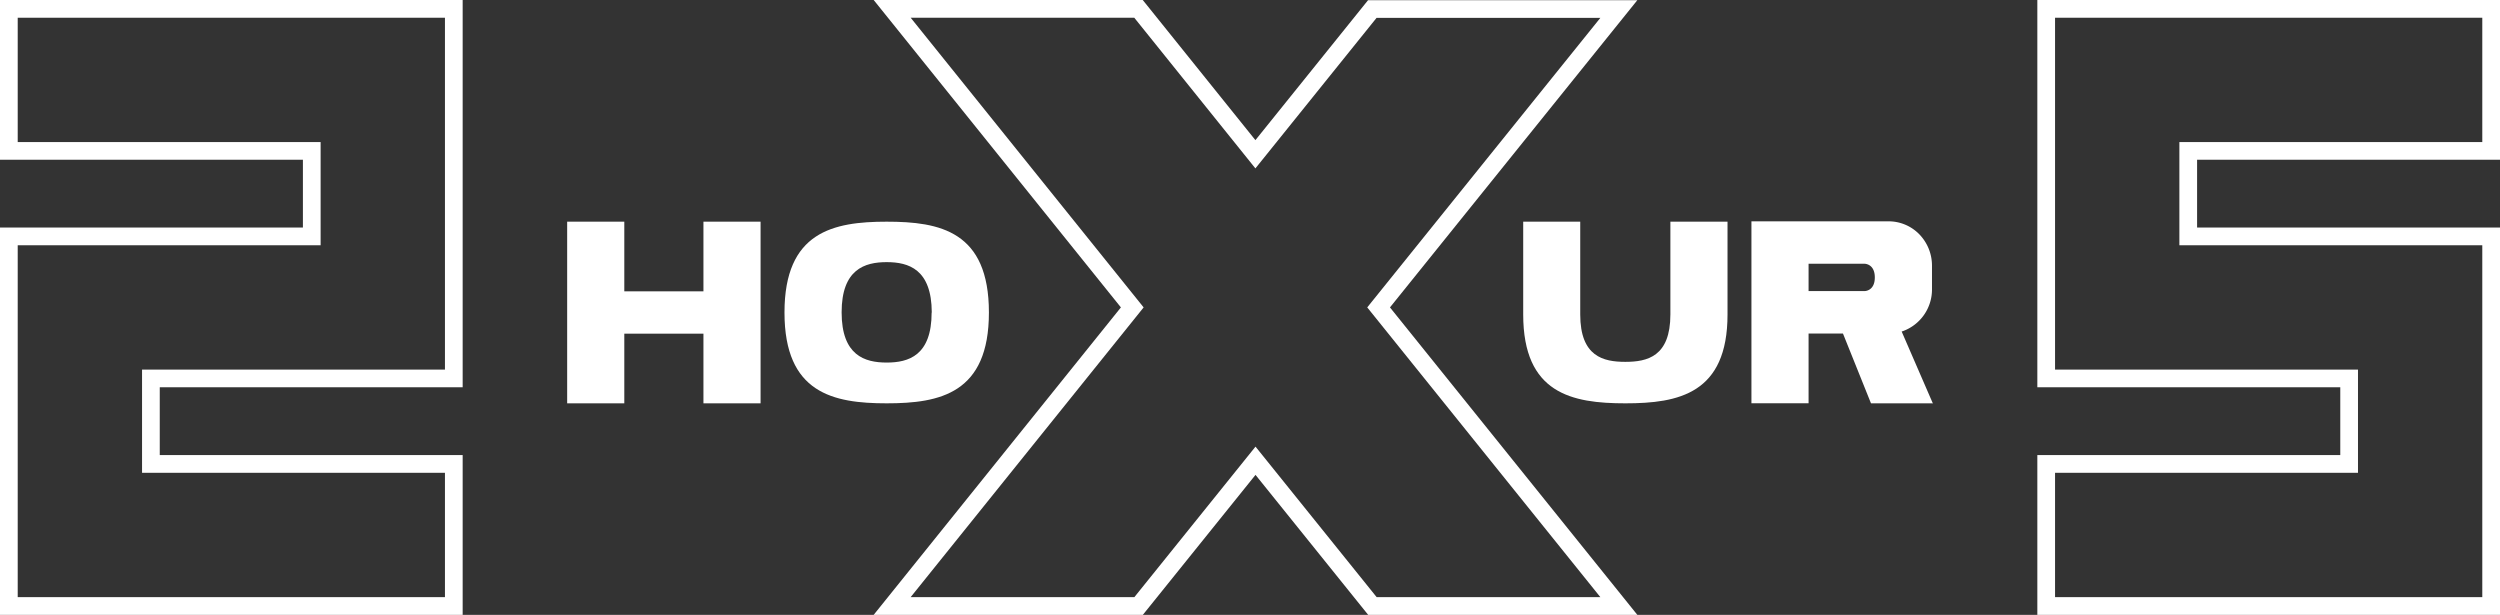
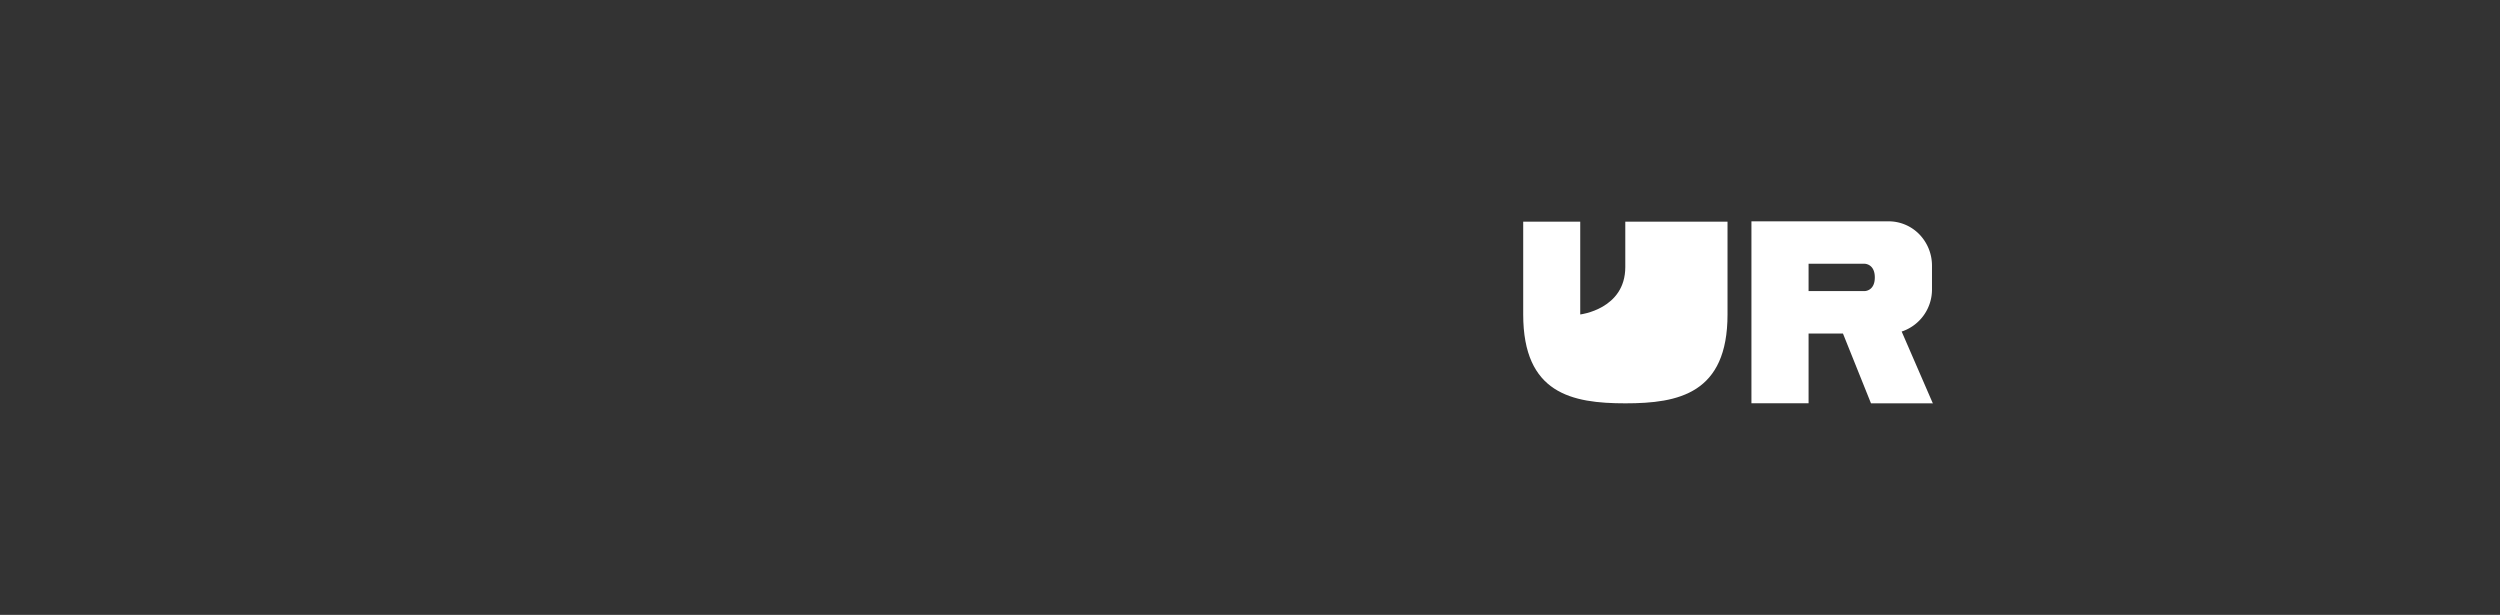
<svg xmlns="http://www.w3.org/2000/svg" viewBox="0 0 705.75 173.57">
  <rect x="0" y="0" width="705.75" height="173.57" fill="#333333" stroke="none" />
  <defs>
    <style>.cls-1{fill:#fff;}.cls-2{fill:none;stroke:#fff;stroke-miterlimit:10;stroke-width:5px;}</style>
  </defs>
  <g id="Слой_2" data-name="Слой 2">
    <g id="Слой_1-2" data-name="Слой 1">
-       <path class="cls-1" d="M214.71,62.58v51.28H198.58V94.2H176.24v19.66H160.11V62.58h16.13V82.24h22.34V62.58Z" />
-       <path class="cls-1" d="M279.17,88.22c0,22.81-13.76,25.64-28.86,25.64S221.46,111,221.46,88.22s13.76-25.64,28.85-25.64S279.17,65.31,279.17,88.22Zm-16.13,0C263,76,256.5,74,250.31,74s-12.72,2-12.72,14.18,6.54,14.17,12.72,14.17S263,100.38,263,88.22Z" />
-       <path class="cls-1" d="M487.68,62.58V88.77c0,22.32-13.76,25.09-28.85,25.09S430,111.09,430,88.77V62.58H446.1V88.77c0,11.9,6.54,13.38,12.73,13.38s12.72-1.48,12.72-13.38V62.58Z" />
+       <path class="cls-1" d="M487.68,62.58V88.77c0,22.32-13.76,25.09-28.85,25.09S430,111.09,430,88.77V62.58H446.1V88.77s12.72-1.48,12.72-13.38V62.58Z" />
      <path class="cls-1" d="M528.18,113.86l-7.91-19.7h-9.71v19.69H494.43V62.48h38.74a12.09,12.09,0,0,1,8.65,3.66A12.68,12.68,0,0,1,545.4,75v6.65a12.5,12.5,0,0,1-8.14,11.8l-.42.14,8.8,20.28ZM510.56,82.17h15.85s2.85,0,2.85-3.85-2.85-3.86-2.85-3.86H510.56Z" />
-       <path class="cls-2" d="M389.18,86.78,457,171.07H387.43l-33-41-33,41H251.86l67.78-84.29L251.86,2.5H321.4l33,41.05,33-41H457Z" />
-       <polygon class="cls-2" points="703.25 42.6 703.25 2.5 577.64 2.5 577.64 13.55 577.64 42.6 577.64 66.74 577.64 96.6 577.64 106.83 663.16 106.83 663.16 130.97 577.64 130.97 577.64 171.07 703.25 171.07 703.25 166.57 703.25 130.97 703.25 106.83 703.25 83.51 703.25 66.74 617.74 66.74 617.74 42.6 703.25 42.6" />
-       <polygon class="cls-2" points="2.5 42.6 2.5 2.5 128.11 2.5 128.11 13.55 128.11 42.6 128.11 66.74 128.11 96.6 128.11 106.83 42.6 106.83 42.6 130.97 128.11 130.97 128.11 171.07 2.5 171.07 2.5 166.57 2.5 130.97 2.5 106.83 2.5 83.51 2.5 66.74 88.01 66.74 88.01 42.6 2.5 42.6" />
    </g>
  </g>
</svg>